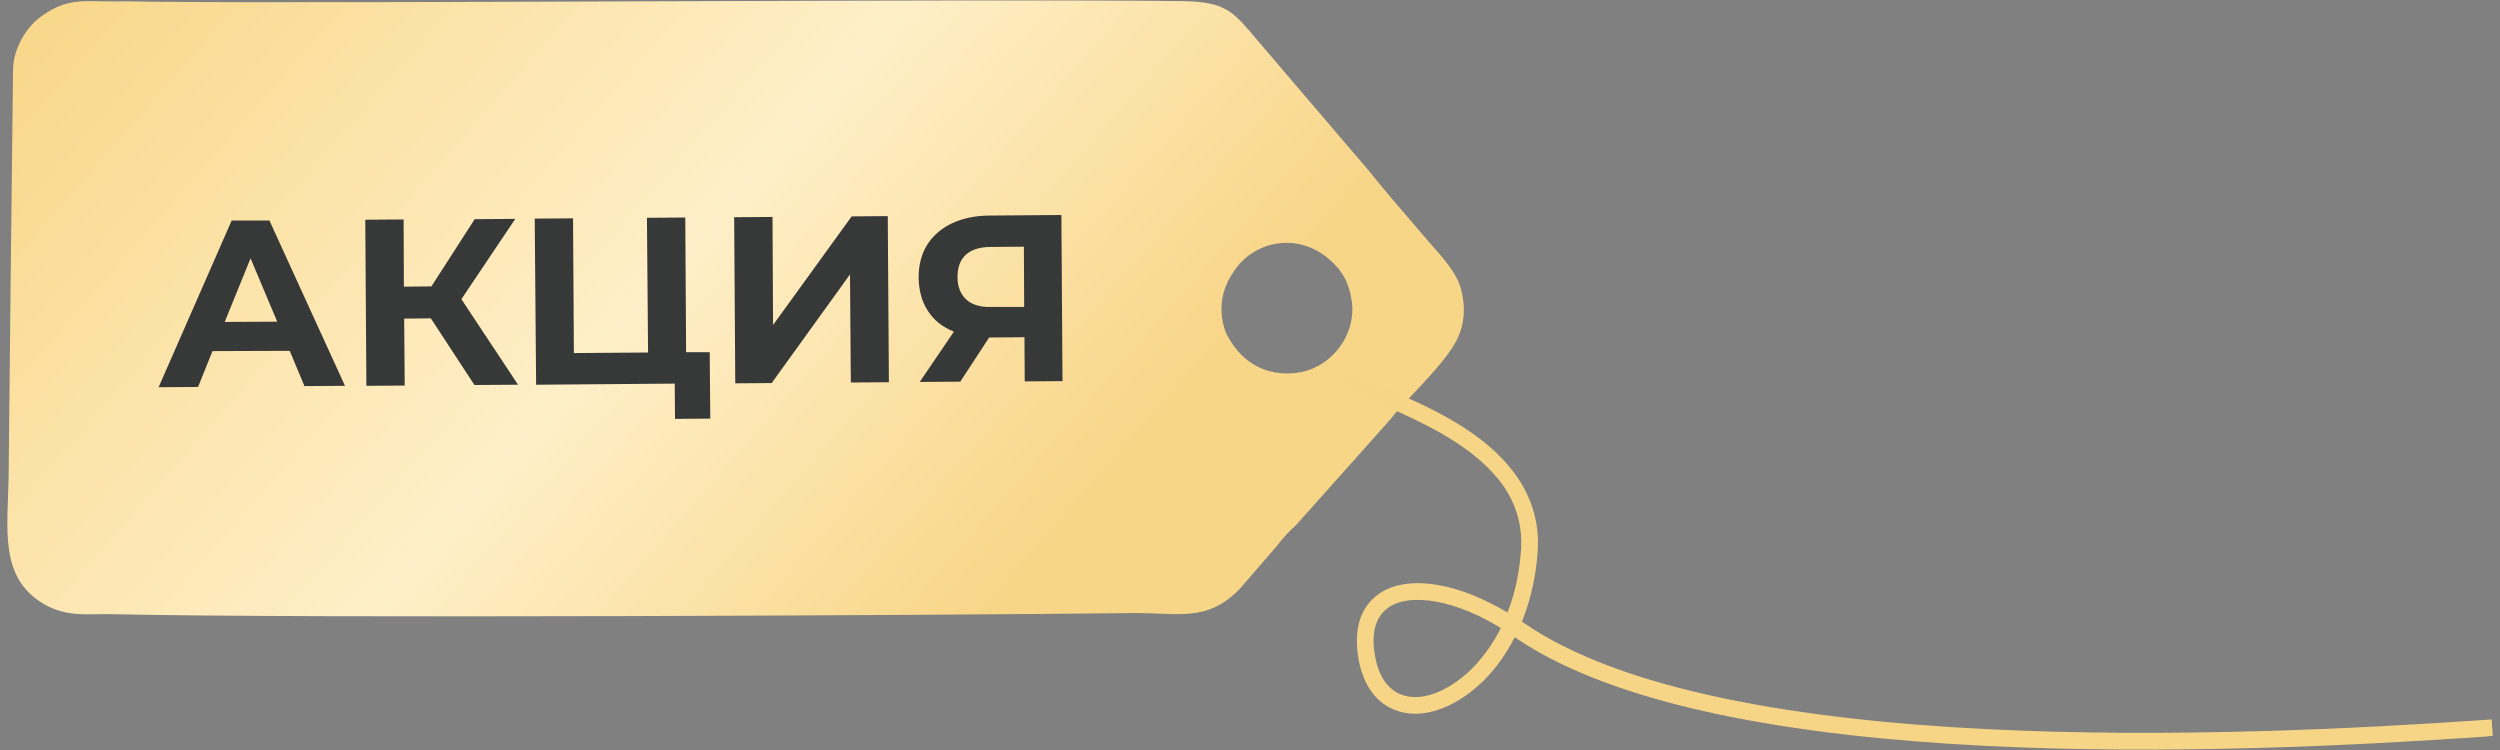
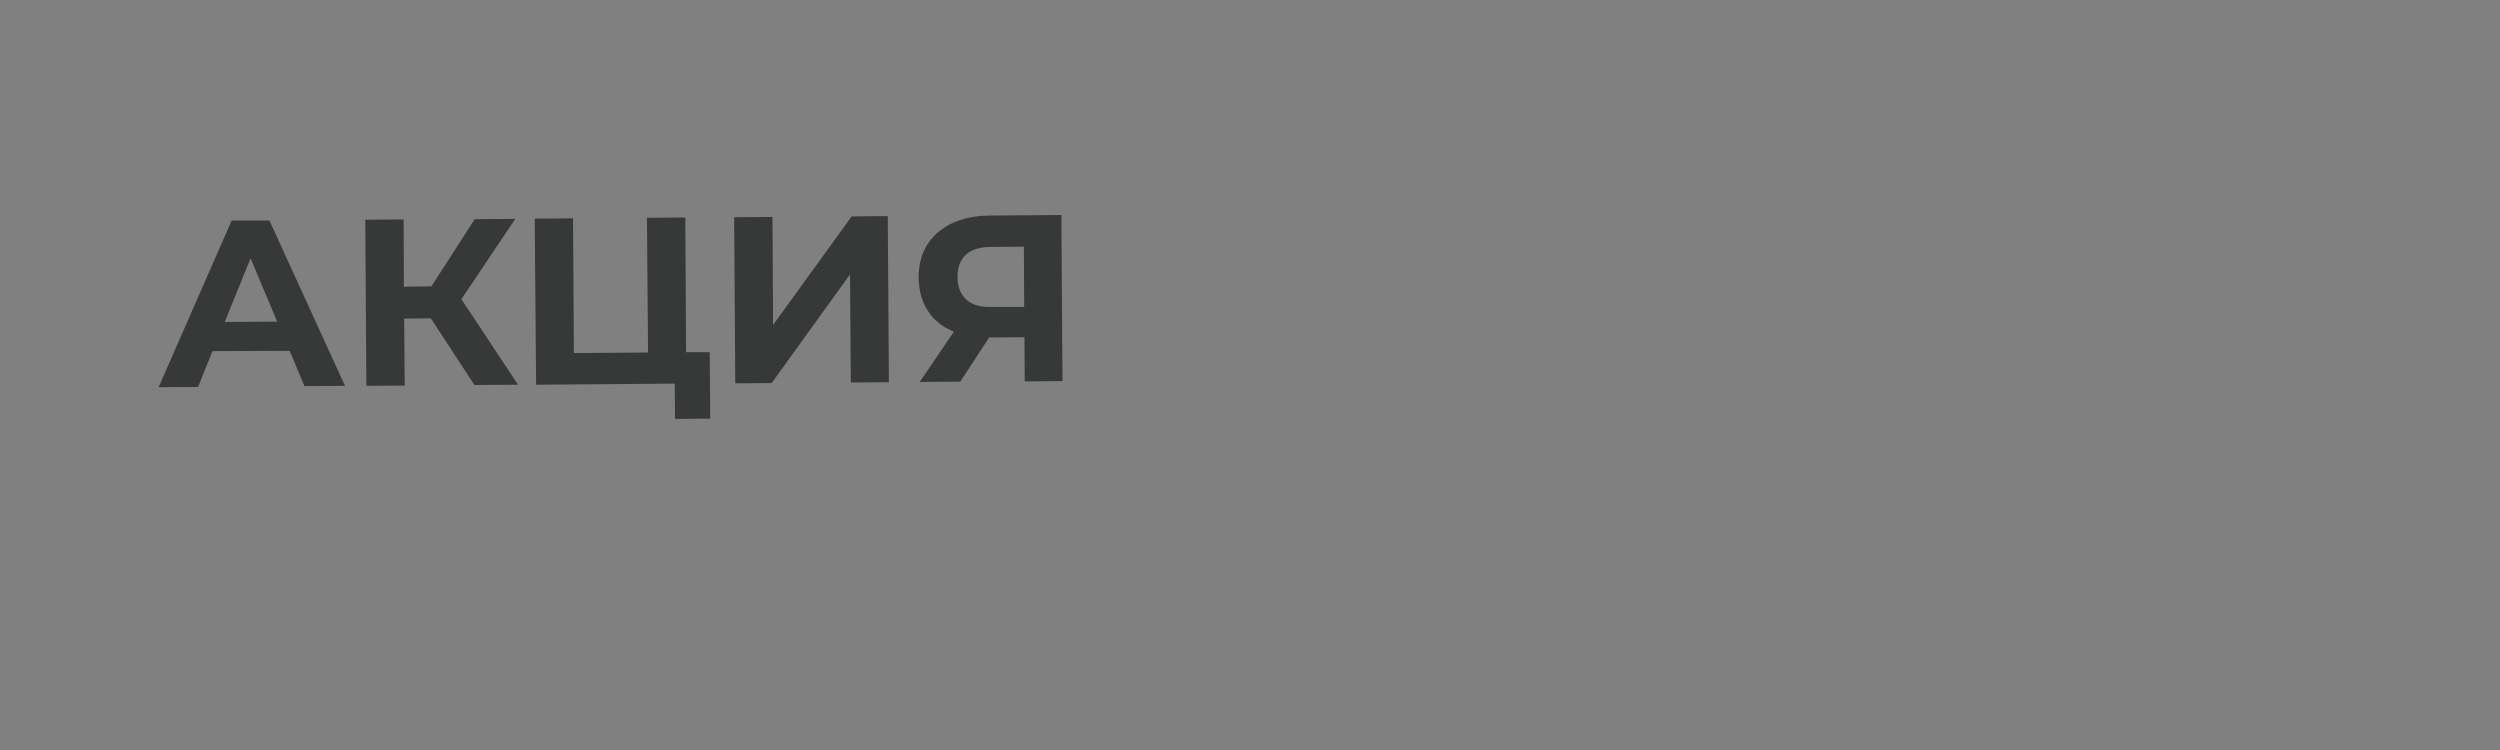
<svg xmlns="http://www.w3.org/2000/svg" xml:space="preserve" width="90mm" height="27mm" version="1.1" style="shape-rendering:geometricPrecision; text-rendering:geometricPrecision; image-rendering:optimizeQuality; fill-rule:evenodd; clip-rule:evenodd" viewBox="0 0 9000 2700">
  <rect x="0" y="0" width="9000" height="2700" fill="#808080" stroke="none" />
  <defs>
    <style type="text/css"> .fil2 {fill:#F7D586} .fil1 {fill:#373838;fill-rule:nonzero} .fil0 {fill:url(#id0)} </style>
    <linearGradient id="id0" gradientUnits="userSpaceOnUse" x1="612.35" y1="-670.99" x2="4683.75" y2="2891.49">
      <stop offset="0" style="stop-color:#F8D687" />
      <stop offset="0.451" style="stop-color:#FFEFC8" />
      <stop offset="0.761" style="stop-color:#F8D688" />
      <stop offset="1" style="stop-color:#F7D586" />
    </linearGradient>
  </defs>
  <g id="Layer_x0020_1">
    <g id="_1037403168">
-       <path class="fil0" d="M5235 1241c-52,88 -185,209 -229,268l-339 380c-26,24 -48,46 -69,75l-135 156c-118,121 -218,86 -385,87 -681,8 -2994,20 -3675,4 -80,-2 -162,13 -246,-37 -161,-95 -129,-271 -126,-456 5,-490 10,-980 16,-1470 2,-69 41,-146 104,-191 98,-71 168,-49 280,-52 34,-1 63,1 97,1 719,8 3010,-11 3729,-2 161,3 182,38 274,146l344 403c45,50 86,104 133,159 48,56 93,109 138,161 45,51 98,109 113,165 16,59 19,131 -24,203zm-448 -306c49,43 69,84 79,147 19,120 -72,248 -205,261 -100,10 -186,-34 -238,-127 -6,-10 -12,-22 -16,-36 -21,-76 -9,-149 48,-221 76,-95 223,-120 332,-24z" />
      <path class="fil1" d="M1043 1263l-278 1 -52 129 -142 1 263 -600 136 0 272 595 -146 1 -53 -127zm-45 -105l-96 -228 -93 229 189 -1zm553 -12l-96 1 2 241 -138 1 -4 -598 138 -1 1 242 99 -1 156 -242 146 -1 -194 289 204 308 -157 1 -157 -240zm1004 122l2 239 -127 1 -1 -127 -499 4 -5 -598 138 -1 3 485 267 -2 -4 -485 138 -1 3 485 85 0zm88 -486l138 -1 2 389 283 -391 130 -1 4 598 -137 1 -3 -389 -282 391 -131 1 -4 -598zm1178 -8l4 598 -136 1 -1 -159 -127 1 -104 159 -146 1 123 -181c-40,-16 -72,-41 -93,-74 -22,-33 -33,-73 -34,-120 0,-46 10,-85 31,-119 21,-33 51,-59 89,-77 39,-18 84,-28 137,-28l257 -2zm-253 115c-40,0 -69,9 -90,27 -21,19 -31,46 -31,82 0,34 11,61 31,80 20,18 49,28 88,27l121 0 -1 -217 -118 1z" />
-       <path class="fil2" d="M5479 2238c2,2 4,3 6,4 714,493 2571,411 3455,350l30 -2 4 59 -30 3c-901,62 -2758,144 -3491,-358 -29,57 -66,111 -113,157 -80,80 -211,152 -325,102 -70,-30 -107,-97 -122,-169 -16,-79 -13,-168 49,-228 61,-59 154,-64 233,-50 87,14 174,53 252,99 29,-73 44,-152 49,-230 4,-73 -12,-140 -49,-203 -45,-74 -114,-133 -186,-180 -66,-43 -138,-78 -210,-111 -58,-25 -118,-48 -174,-76l-27 -13 26 -54 27 13c56,28 115,50 172,76 75,33 150,70 219,115 154,100 273,242 262,437 -5,87 -24,177 -57,259zm-76 23c-73,-45 -156,-82 -238,-96 -59,-10 -136,-10 -181,34 -46,44 -44,116 -32,173 11,52 36,104 87,126 89,39 198,-29 259,-90 43,-43 78,-93 105,-147z" />
    </g>
  </g>
</svg>